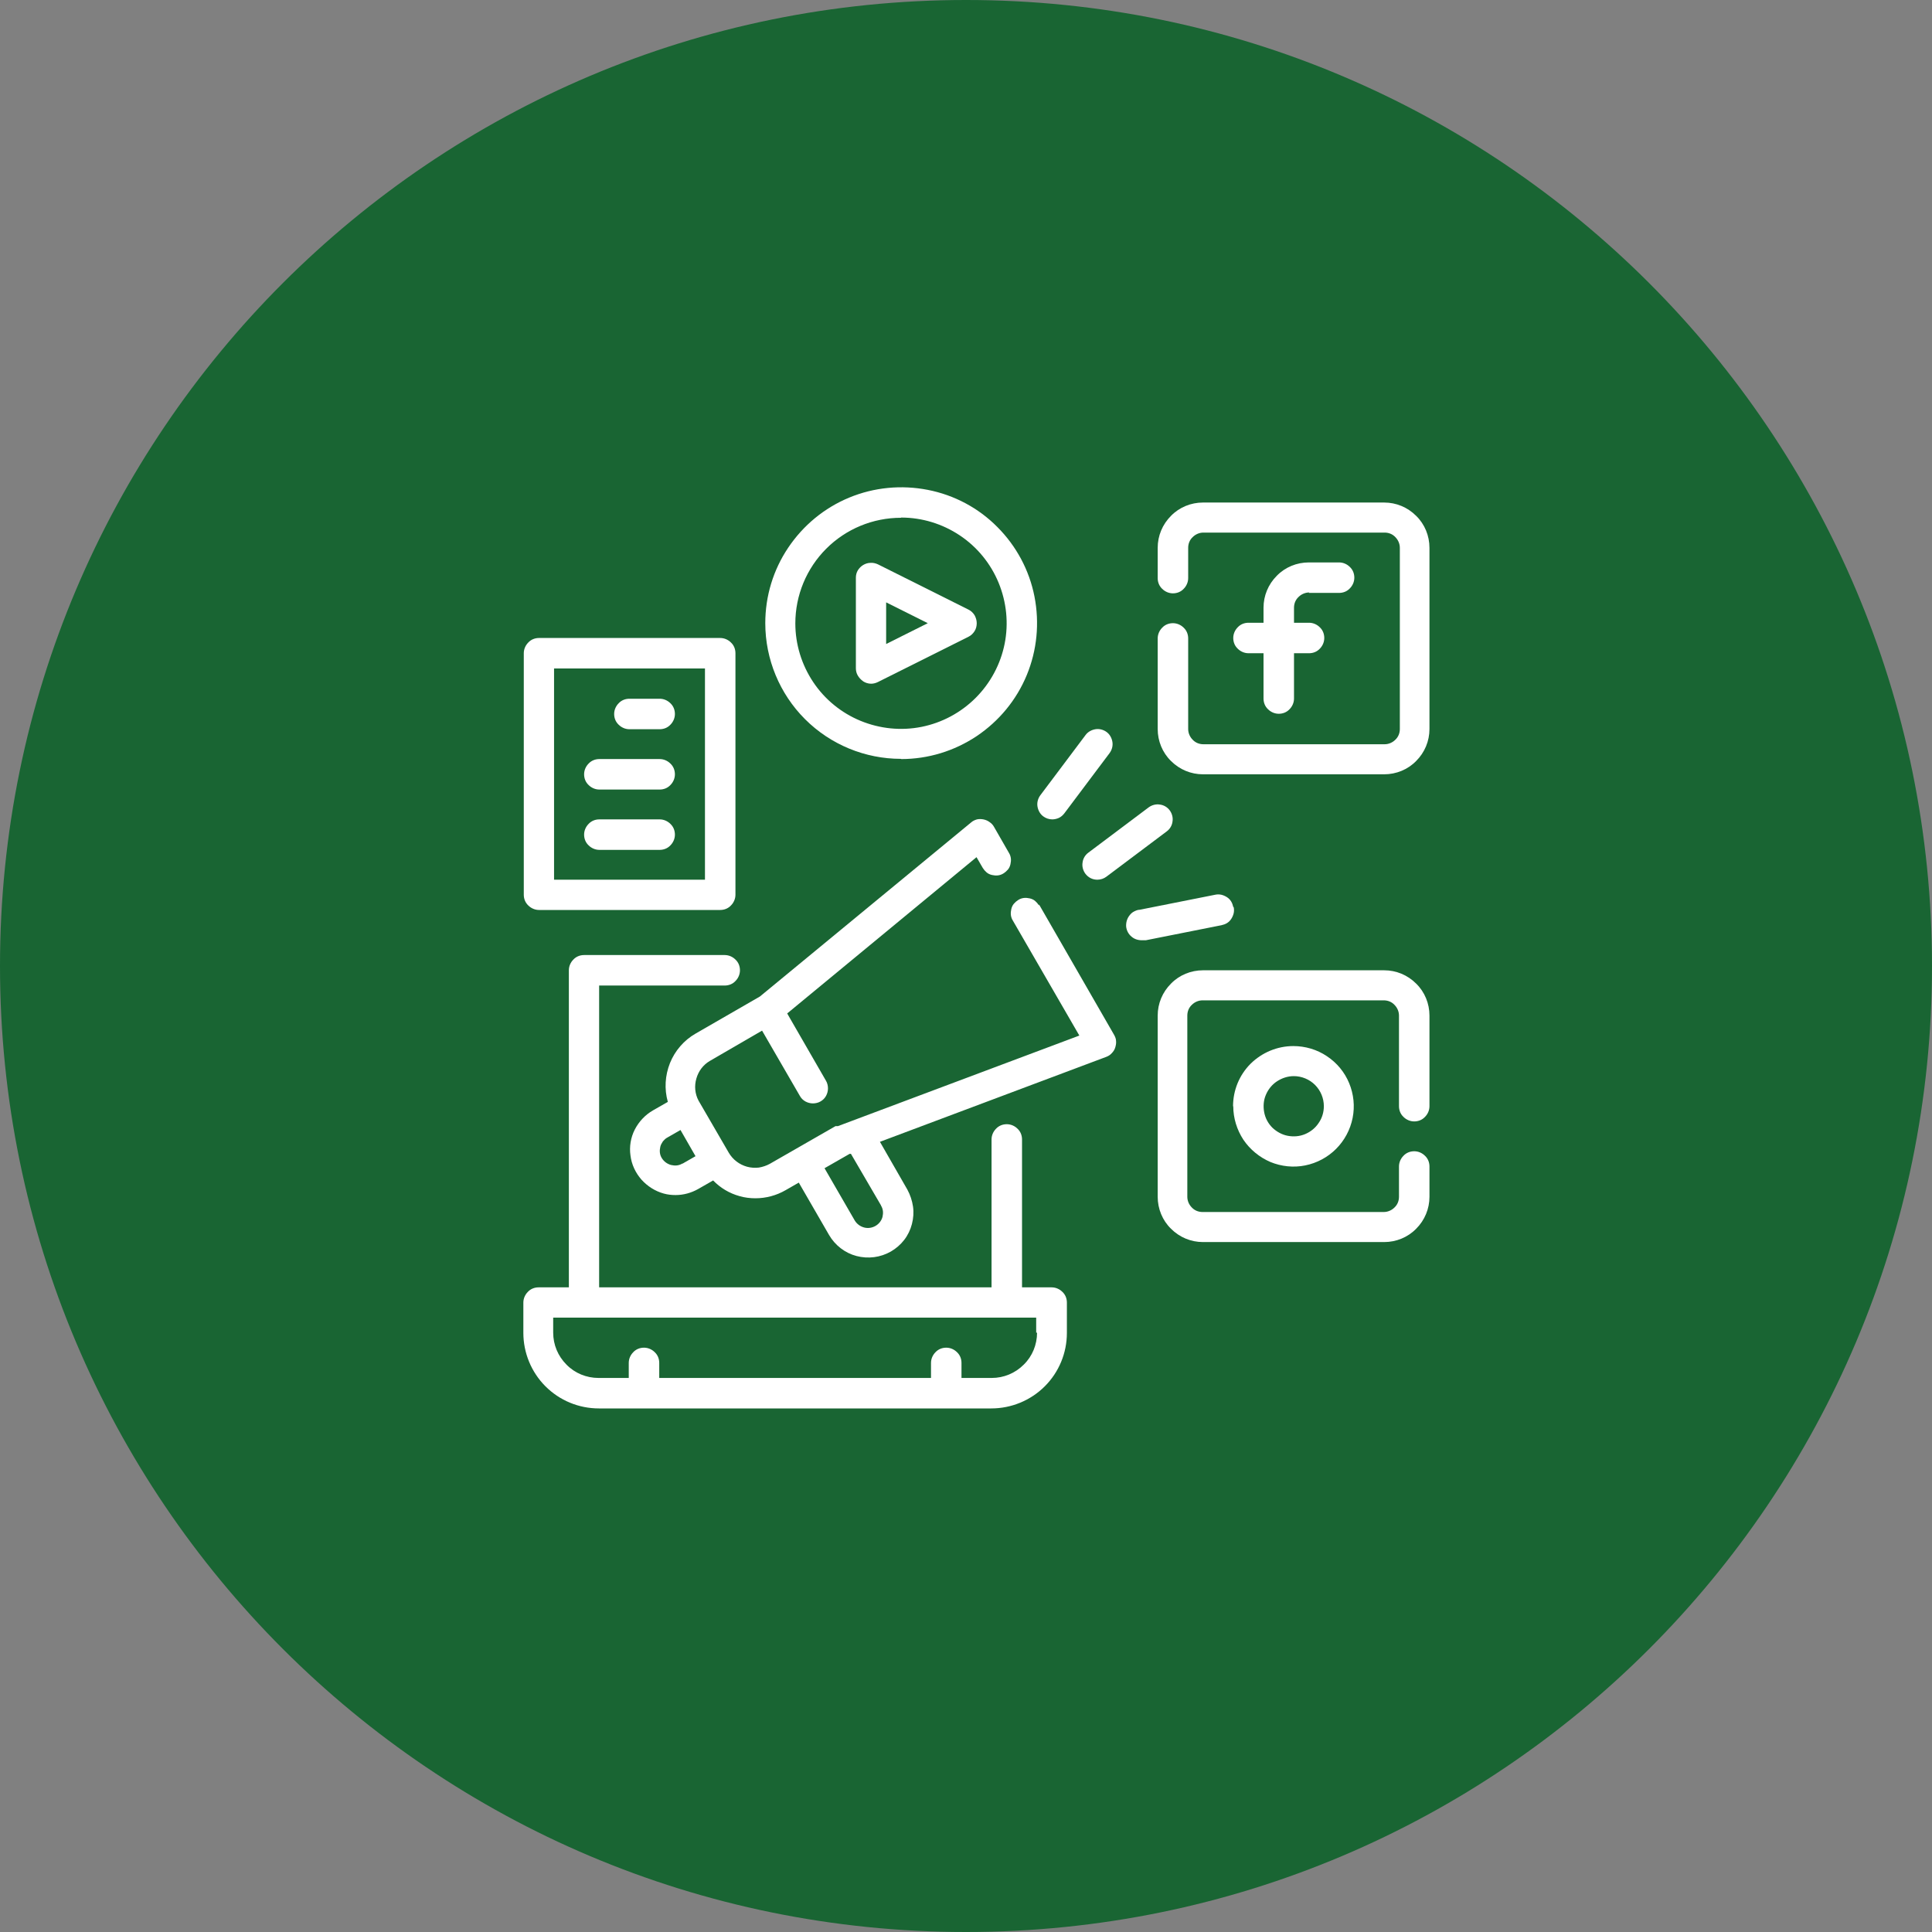
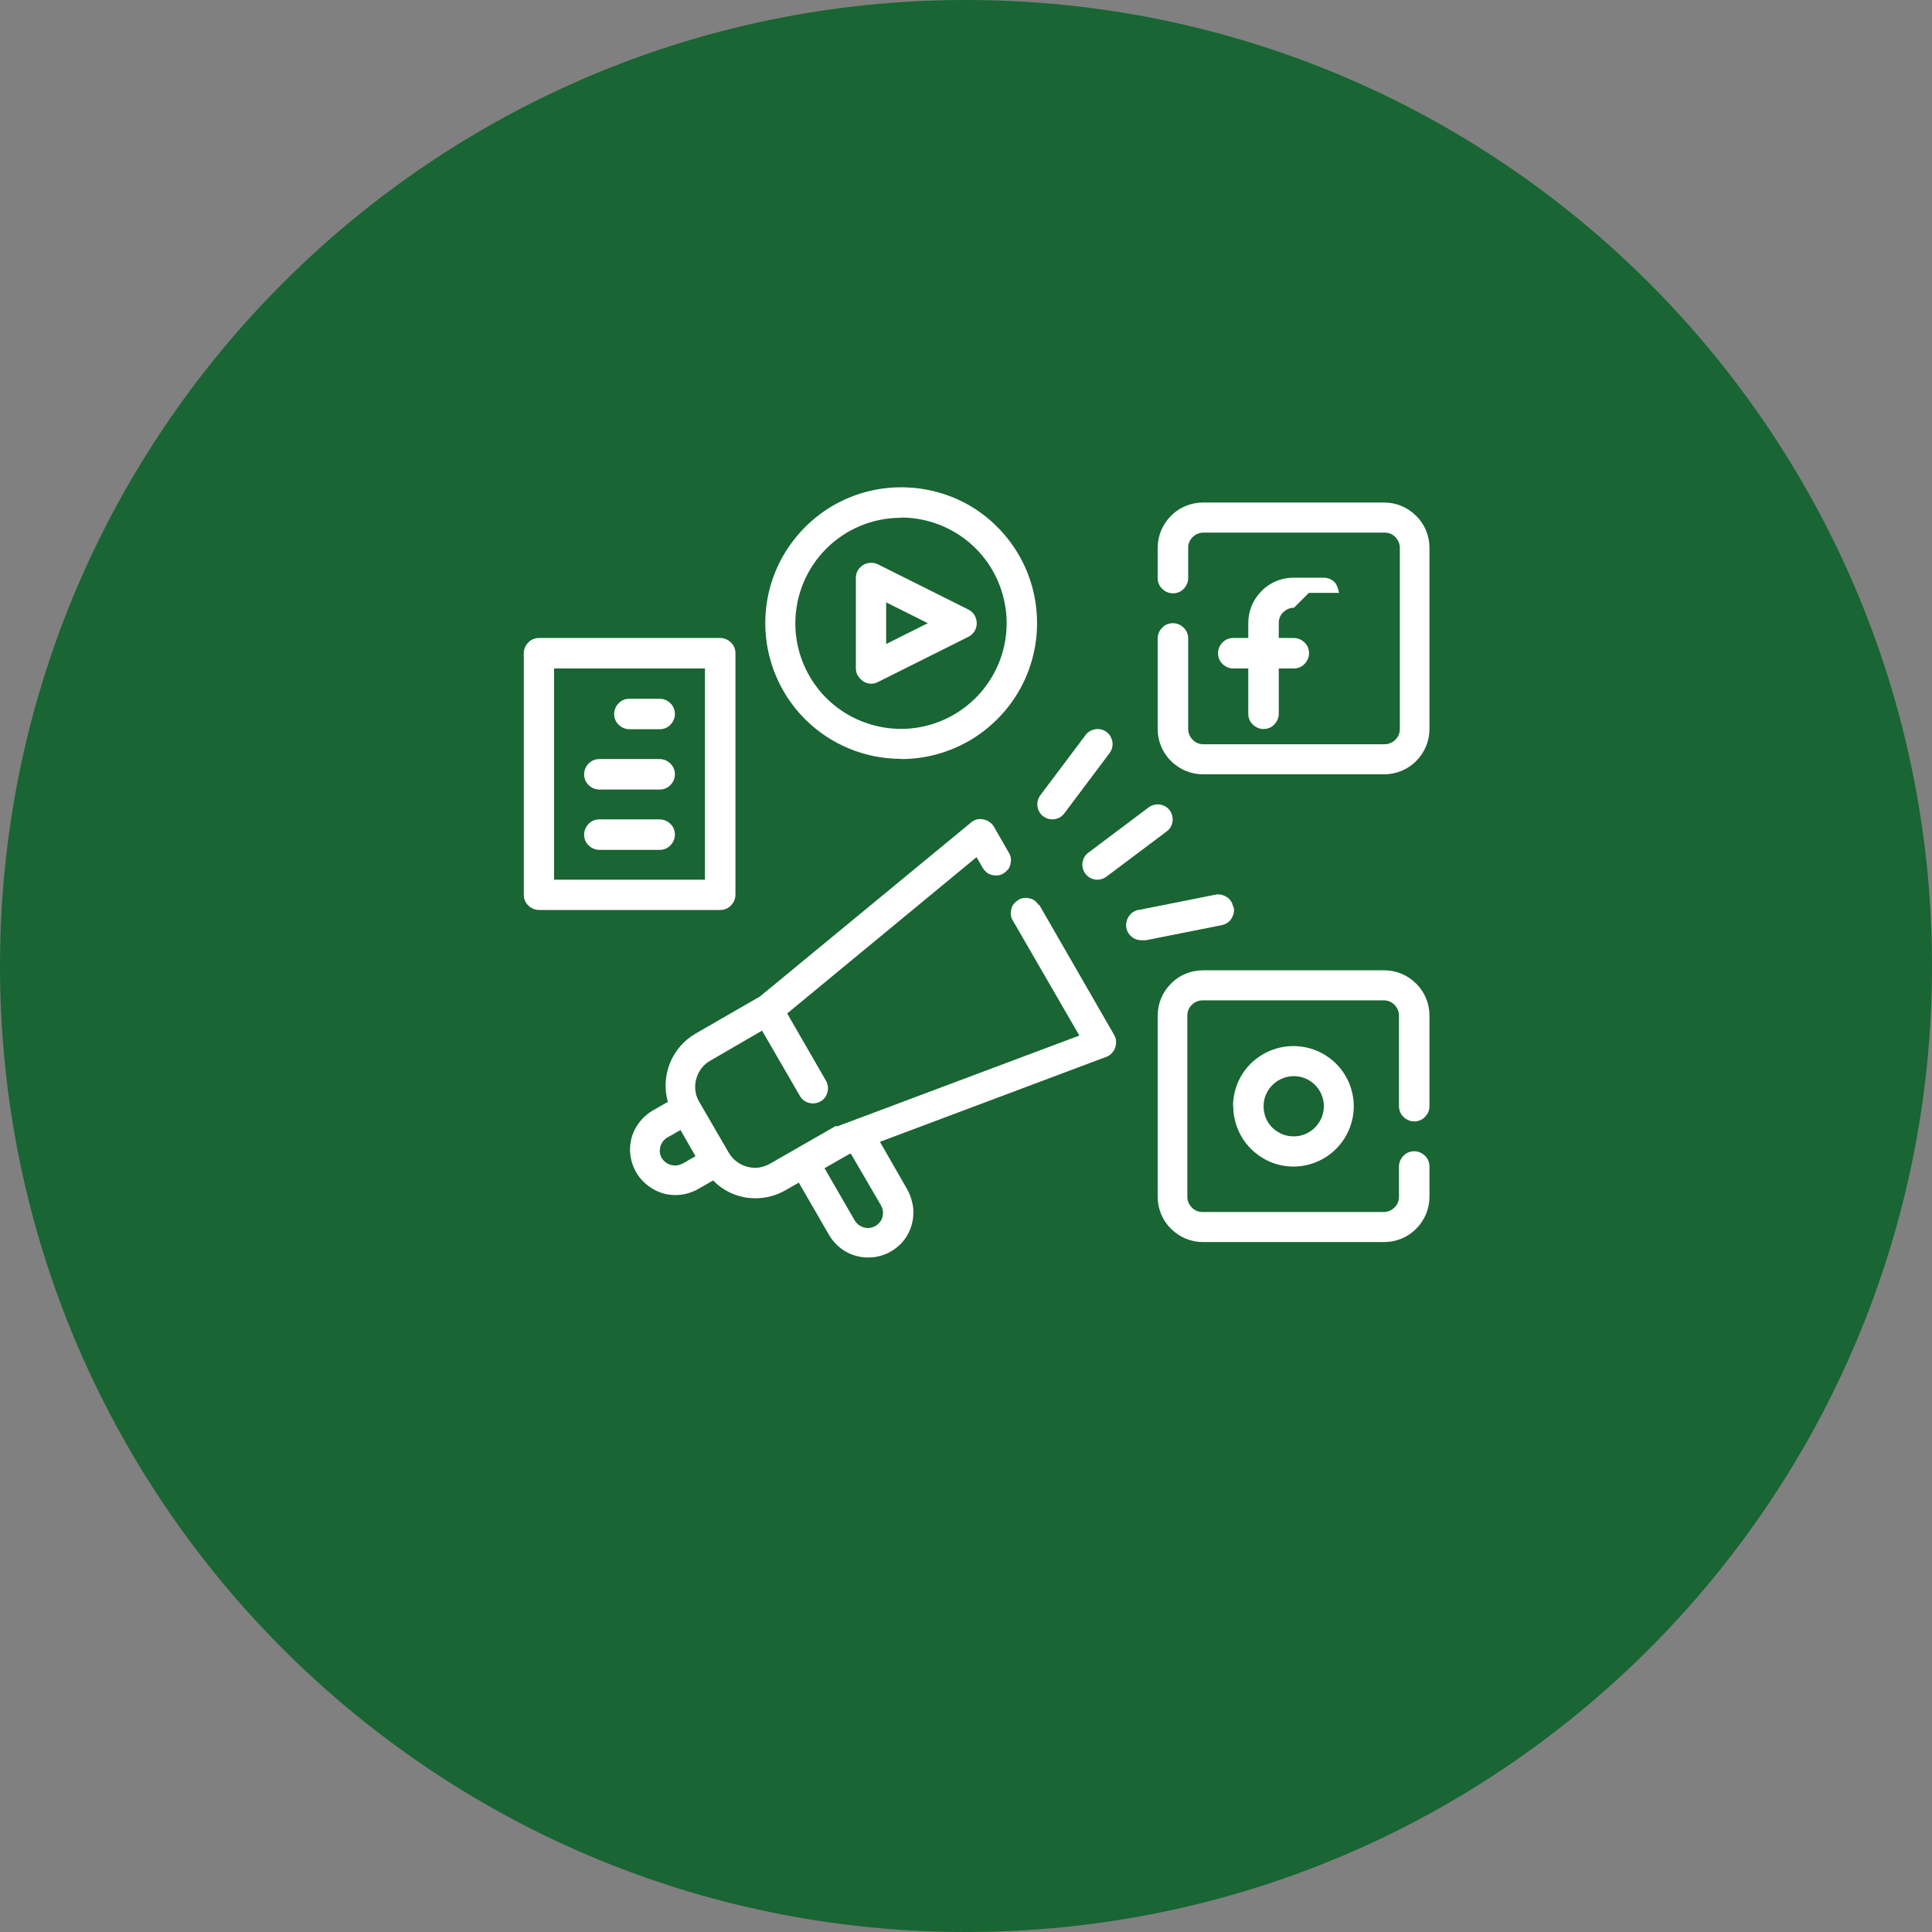
<svg xmlns="http://www.w3.org/2000/svg" width="90" height="90" version="1.1" viewBox="0 0 90 90">
  <rect x="0" y="0" width="90" height="90" fill="#808080" stroke="none" />
  <defs>
    <style>
      .cls-1 {
        fill: #fff;
      }

      .cls-2 {
        fill: #196533;
      }
    </style>
  </defs>
  <g>
    <g id="Layer_1">
      <g>
        <path class="cls-2" d="M45,0h0c24.85,0,45,20.15,45,45h0c0,24.85-20.15,45-45,45h0C20.15,90,0,69.85,0,45h0C0,20.15,20.15,0,45,0Z" />
-         <path class="cls-1" d="M49.02,59.97h-1.41v-6.89c0-.19-.07-.37-.21-.5-.13-.13-.31-.21-.5-.21s-.37.07-.5.21c-.13.13-.21.31-.21.5v6.89h-18.28v-14.06h5.85c.19,0,.37-.07.5-.21.13-.13.21-.31.21-.5s-.07-.37-.21-.5c-.13-.13-.31-.21-.5-.21h-6.55c-.19,0-.37.07-.5.21-.13.13-.21.31-.21.5v14.77h-1.41c-.19,0-.37.07-.5.21-.13.13-.21.31-.21.5v1.41c0,.93.37,1.83,1.03,2.49.66.66,1.55,1.03,2.49,1.03h18.28c.93,0,1.83-.37,2.49-1.03.66-.66,1.03-1.55,1.03-2.49v-1.41c0-.19-.07-.37-.21-.5-.13-.13-.31-.21-.5-.21ZM48.31,62.08c0,.56-.22,1.1-.62,1.49-.4.4-.93.62-1.49.62h-1.41v-.7c0-.19-.07-.37-.21-.5-.13-.13-.31-.21-.5-.21s-.37.07-.5.21c-.13.13-.21.31-.21.5v.7h-12.66v-.7c0-.19-.07-.37-.21-.5-.13-.13-.31-.21-.5-.21s-.37.07-.5.21c-.13.13-.21.31-.21.5v.7h-1.41c-.56,0-1.1-.22-1.49-.62-.4-.4-.62-.93-.62-1.49v-.7h22.5v.7Z" />
-         <path class="cls-1" d="M60.97,27.62h1.41c.19,0,.37-.07.5-.21.13-.13.21-.31.21-.5s-.07-.37-.21-.5c-.13-.13-.31-.21-.5-.21h-1.41c-.56,0-1.1.22-1.49.62-.4.4-.62.93-.62,1.49v.7h-.7c-.19,0-.37.07-.5.21-.13.13-.21.31-.21.5s.07.37.21.5c.13.13.31.21.5.21h.7v2.11c0,.19.07.37.21.5.13.13.31.21.5.21s.37-.07.5-.21c.13-.13.21-.31.21-.5v-2.11h.7c.19,0,.37-.07.5-.21.13-.13.21-.31.21-.5s-.07-.37-.21-.5c-.13-.13-.31-.21-.5-.21h-.7v-.7c0-.19.07-.37.21-.5.13-.13.31-.21.5-.21Z" />
+         <path class="cls-1" d="M60.97,27.62h1.41s-.07-.37-.21-.5c-.13-.13-.31-.21-.5-.21h-1.41c-.56,0-1.1.22-1.49.62-.4.4-.62.93-.62,1.49v.7h-.7c-.19,0-.37.07-.5.21-.13.13-.21.31-.21.5s.07.37.21.5c.13.13.31.21.5.21h.7v2.11c0,.19.07.37.21.5.13.13.31.21.5.21s.37-.07.5-.21c.13-.13.21-.31.21-.5v-2.11h.7c.19,0,.37-.07.5-.21.13-.13.21-.31.21-.5s-.07-.37-.21-.5c-.13-.13-.31-.21-.5-.21h-.7v-.7c0-.19.07-.37.21-.5.13-.13.31-.21.5-.21Z" />
        <path class="cls-1" d="M64.48,23.41h-8.44c-.56,0-1.1.22-1.49.62-.4.4-.62.93-.62,1.49v1.41c0,.19.07.37.21.5.13.13.31.21.5.21s.37-.07.5-.21c.13-.13.21-.31.21-.5v-1.41c0-.19.07-.37.21-.5.13-.13.31-.21.5-.21h8.44c.19,0,.37.07.5.21.13.13.21.31.21.5v8.44c0,.19-.07.37-.21.5-.13.13-.31.21-.5.21h-8.44c-.19,0-.37-.07-.5-.21-.13-.13-.21-.31-.21-.5v-4.22c0-.19-.07-.37-.21-.5-.13-.13-.31-.21-.5-.21s-.37.07-.5.21c-.13.13-.21.31-.21.5v4.22c0,.56.22,1.1.62,1.49.4.4.93.62,1.49.62h8.44c.56,0,1.1-.22,1.49-.62.4-.4.62-.93.62-1.49v-8.44c0-.56-.22-1.1-.62-1.49-.4-.4-.93-.62-1.49-.62h0Z" />
        <path class="cls-1" d="M57.45,51.53c0,.56.17,1.1.47,1.56.31.46.75.82,1.26,1.04.51.21,1.08.27,1.62.16.55-.11,1.05-.38,1.44-.77.39-.39.66-.89.77-1.44.11-.55.05-1.11-.16-1.62-.21-.51-.57-.95-1.04-1.26-.46-.31-1.01-.47-1.56-.47-.75,0-1.46.3-1.99.82-.53.53-.82,1.24-.82,1.99ZM61.67,51.53c0,.28-.08.55-.24.78-.15.23-.37.41-.63.52-.26.11-.54.13-.81.08-.27-.05-.52-.19-.72-.38-.2-.2-.33-.45-.38-.72-.05-.27-.03-.56.08-.81.11-.26.29-.48.52-.63.23-.15.5-.24.78-.24.37,0,.73.15.99.41.26.26.41.62.41.99Z" />
        <path class="cls-1" d="M64.48,45.2h-8.44c-.56,0-1.1.22-1.49.62-.4.4-.62.93-.62,1.49v8.44c0,.56.22,1.1.62,1.49.4.4.93.62,1.49.62h8.44c.56,0,1.1-.22,1.49-.62.4-.4.62-.93.62-1.49v-1.41c0-.19-.07-.37-.21-.5-.13-.13-.31-.21-.5-.21s-.37.07-.5.21c-.13.13-.21.31-.21.5v1.41c0,.19-.07.37-.21.5-.13.13-.31.21-.5.21h-8.44c-.19,0-.37-.07-.5-.21-.13-.13-.21-.31-.21-.5v-8.44c0-.19.07-.37.21-.5.13-.13.31-.21.5-.21h8.44c.19,0,.37.07.5.21.13.13.21.31.21.5v4.22c0,.19.07.37.21.5.13.13.31.21.5.21s.37-.07.5-.21c.13-.13.21-.31.21-.5v-4.22c0-.56-.22-1.1-.62-1.49-.4-.4-.93-.62-1.49-.62h0Z" />
        <path class="cls-1" d="M40.21,31.74c.11.07.24.11.37.11.11,0,.22-.03.32-.08l4.22-2.11c.12-.06.21-.15.28-.26.07-.11.1-.24.1-.37s-.04-.26-.1-.37c-.07-.11-.16-.2-.28-.26l-4.22-2.11c-.11-.05-.23-.08-.35-.07-.12,0-.24.04-.34.1-.1.06-.19.15-.25.25-.06.1-.09.22-.09.34v4.22c0,.12.03.24.09.34.06.1.14.19.24.26h0ZM41.28,28.06l1.94.97-1.94.97v-1.94Z" />
        <path class="cls-1" d="M41.98,35.36c1.25,0,2.47-.37,3.52-1.07,1.04-.7,1.85-1.68,2.33-2.84s.6-2.43.36-3.66c-.24-1.23-.85-2.36-1.73-3.24-.88-.89-2.01-1.49-3.24-1.73-1.23-.24-2.5-.12-3.66.36-1.16.48-2.14,1.29-2.84,2.33-.7,1.04-1.07,2.26-1.07,3.52,0,1.68.67,3.29,1.85,4.47,1.19,1.19,2.8,1.85,4.47,1.85h0ZM41.98,24.11c.97,0,1.92.29,2.73.83.81.54,1.44,1.31,1.81,2.21.37.9.47,1.89.28,2.84-.19.95-.66,1.83-1.35,2.52s-1.57,1.16-2.52,1.35c-.95.19-1.94.09-2.84-.28-.9-.37-1.67-1-2.21-1.81-.54-.81-.83-1.76-.83-2.73,0-1.31.52-2.56,1.44-3.48.92-.92,2.17-1.44,3.48-1.44h0Z" />
        <path class="cls-1" d="M49.02,38.17c.11,0,.22-.03.31-.07.1-.05.18-.12.25-.21l2.11-2.81c.11-.15.16-.34.13-.52-.03-.18-.12-.35-.27-.46-.15-.11-.34-.16-.52-.13-.18.03-.35.12-.46.27l-2.11,2.81c-.11.15-.16.34-.13.52.03.18.12.35.27.46.12.09.27.14.42.14Z" />
        <path class="cls-1" d="M50.56,40.7c.07.09.15.16.25.21.1.05.21.07.31.07.15,0,.3-.05.42-.14l2.81-2.11c.15-.11.25-.28.27-.46.03-.18-.02-.37-.13-.52s-.28-.25-.46-.27c-.18-.03-.37.02-.52.13l-2.81,2.11c-.15.11-.25.28-.27.46-.03.18.02.37.13.52h0Z" />
        <path class="cls-1" d="M57.45,42.25c-.02-.09-.05-.18-.1-.26-.05-.08-.12-.15-.2-.2-.08-.05-.17-.09-.26-.11-.09-.02-.19-.02-.28,0l-3.52.7c-.09,0-.18.04-.26.08-.08.04-.15.1-.21.18-.12.15-.17.33-.16.52.02.19.11.36.26.48.14.12.33.17.52.16h.14l3.52-.7c.09-.02.18-.05.26-.1s.15-.12.2-.2.09-.17.11-.26c.02-.09.02-.19,0-.28Z" />
        <path class="cls-1" d="M25.11,42.39h8.44c.19,0,.37-.07.5-.21.13-.13.21-.31.21-.5v-11.25c0-.19-.07-.37-.21-.5-.13-.13-.31-.21-.5-.21h-8.44c-.19,0-.37.07-.5.21-.13.13-.21.31-.21.5v11.25c0,.19.07.37.21.5.13.13.31.21.5.21ZM25.81,31.14h7.03v9.84h-7.03v-9.84Z" />
        <path class="cls-1" d="M30.73,32.55h-1.41c-.19,0-.37.07-.5.21-.13.13-.21.31-.21.5s.07.37.21.5c.13.13.31.21.5.21h1.41c.19,0,.37-.07.5-.21.13-.13.21-.31.21-.5s-.07-.37-.21-.5c-.13-.13-.31-.21-.5-.21Z" />
        <path class="cls-1" d="M30.73,35.36h-2.81c-.19,0-.37.07-.5.21-.13.13-.21.31-.21.5s.07.37.21.5c.13.13.31.21.5.21h2.81c.19,0,.37-.07.5-.21.13-.13.21-.31.21-.5s-.07-.37-.21-.5c-.13-.13-.31-.21-.5-.21Z" />
        <path class="cls-1" d="M30.73,38.17h-2.81c-.19,0-.37.07-.5.21-.13.13-.21.31-.21.5s.07.37.21.5c.13.13.31.21.5.21h2.81c.19,0,.37-.07.5-.21.13-.13.21-.31.21-.5s-.07-.37-.21-.5c-.13-.13-.31-.21-.5-.21Z" />
        <path class="cls-1" d="M48.4,42.18c-.05-.08-.11-.15-.18-.21-.07-.06-.16-.1-.25-.12-.09-.02-.18-.03-.27-.02-.09.01-.18.04-.26.09-.08.05-.15.11-.21.18-.06.07-.1.16-.12.25-.02.09-.03.18-.02.27.01.09.04.18.09.26l3.1,5.36-11.25,4.22h-.11l-1.83,1.05-1.22.7c-.16.09-.34.15-.52.18-.18.02-.37.01-.55-.04-.36-.1-.66-.33-.85-.65l-1.41-2.43c-.17-.32-.2-.69-.1-1.03.1-.35.32-.64.63-.82l2.43-1.41,1.76,3.04c.06.11.15.2.26.26.11.06.23.09.35.09.12,0,.25-.03.35-.09.11-.06.2-.15.26-.26.06-.11.09-.23.09-.35,0-.12-.03-.25-.09-.35l-1.81-3.14,8.82-7.28.29.5c.05.08.11.15.18.21.07.06.16.1.25.12.09.02.18.03.27.02.09-.01.18-.04.26-.09.08-.05.15-.11.21-.18.06-.07.1-.16.12-.25.02-.09.03-.18.02-.27-.01-.09-.04-.18-.09-.26l-.7-1.22c-.05-.09-.12-.16-.21-.22-.08-.06-.18-.1-.28-.12-.1-.02-.21-.02-.3,0-.1.03-.19.07-.27.14l-9.84,8.11-3,1.73c-.54.31-.96.8-1.19,1.37-.23.58-.27,1.21-.1,1.81l-.7.4c-.36.21-.65.52-.84.89-.19.37-.26.8-.2,1.21.05.41.23.8.51,1.12.28.31.64.54,1.04.65.18.05.36.07.55.07.37,0,.73-.1,1.05-.28l.7-.4c.34.35.76.6,1.23.73.24.07.49.1.74.1.49,0,.98-.13,1.41-.38l.61-.35,1.41,2.44c.28.48.74.84,1.28.98.54.14,1.11.07,1.6-.21.24-.14.45-.32.62-.54.17-.22.29-.47.36-.74.07-.27.09-.55.05-.82-.04-.27-.13-.54-.26-.78l-1.28-2.23,10.55-3.96c.1-.04.18-.09.25-.17.07-.07.13-.16.16-.26.03-.1.05-.2.04-.3,0-.1-.04-.2-.09-.29l-3.5-6.08ZM31.79,54.2c-.08.05-.17.08-.26.09-.09.01-.18,0-.27-.02-.18-.05-.33-.16-.43-.32-.05-.08-.08-.17-.09-.26-.01-.09,0-.18.02-.27.02-.09.07-.17.12-.25.06-.07.13-.14.21-.18l.61-.35.7,1.22-.61.35ZM41.04,56.16c.05.08.08.17.09.26.01.09,0,.18-.02.27-.05.18-.17.33-.33.42-.16.09-.35.12-.53.07-.18-.05-.33-.16-.43-.32l-1.41-2.44,1.17-.67h.06l1.4,2.4Z" />
      </g>
    </g>
  </g>
</svg>